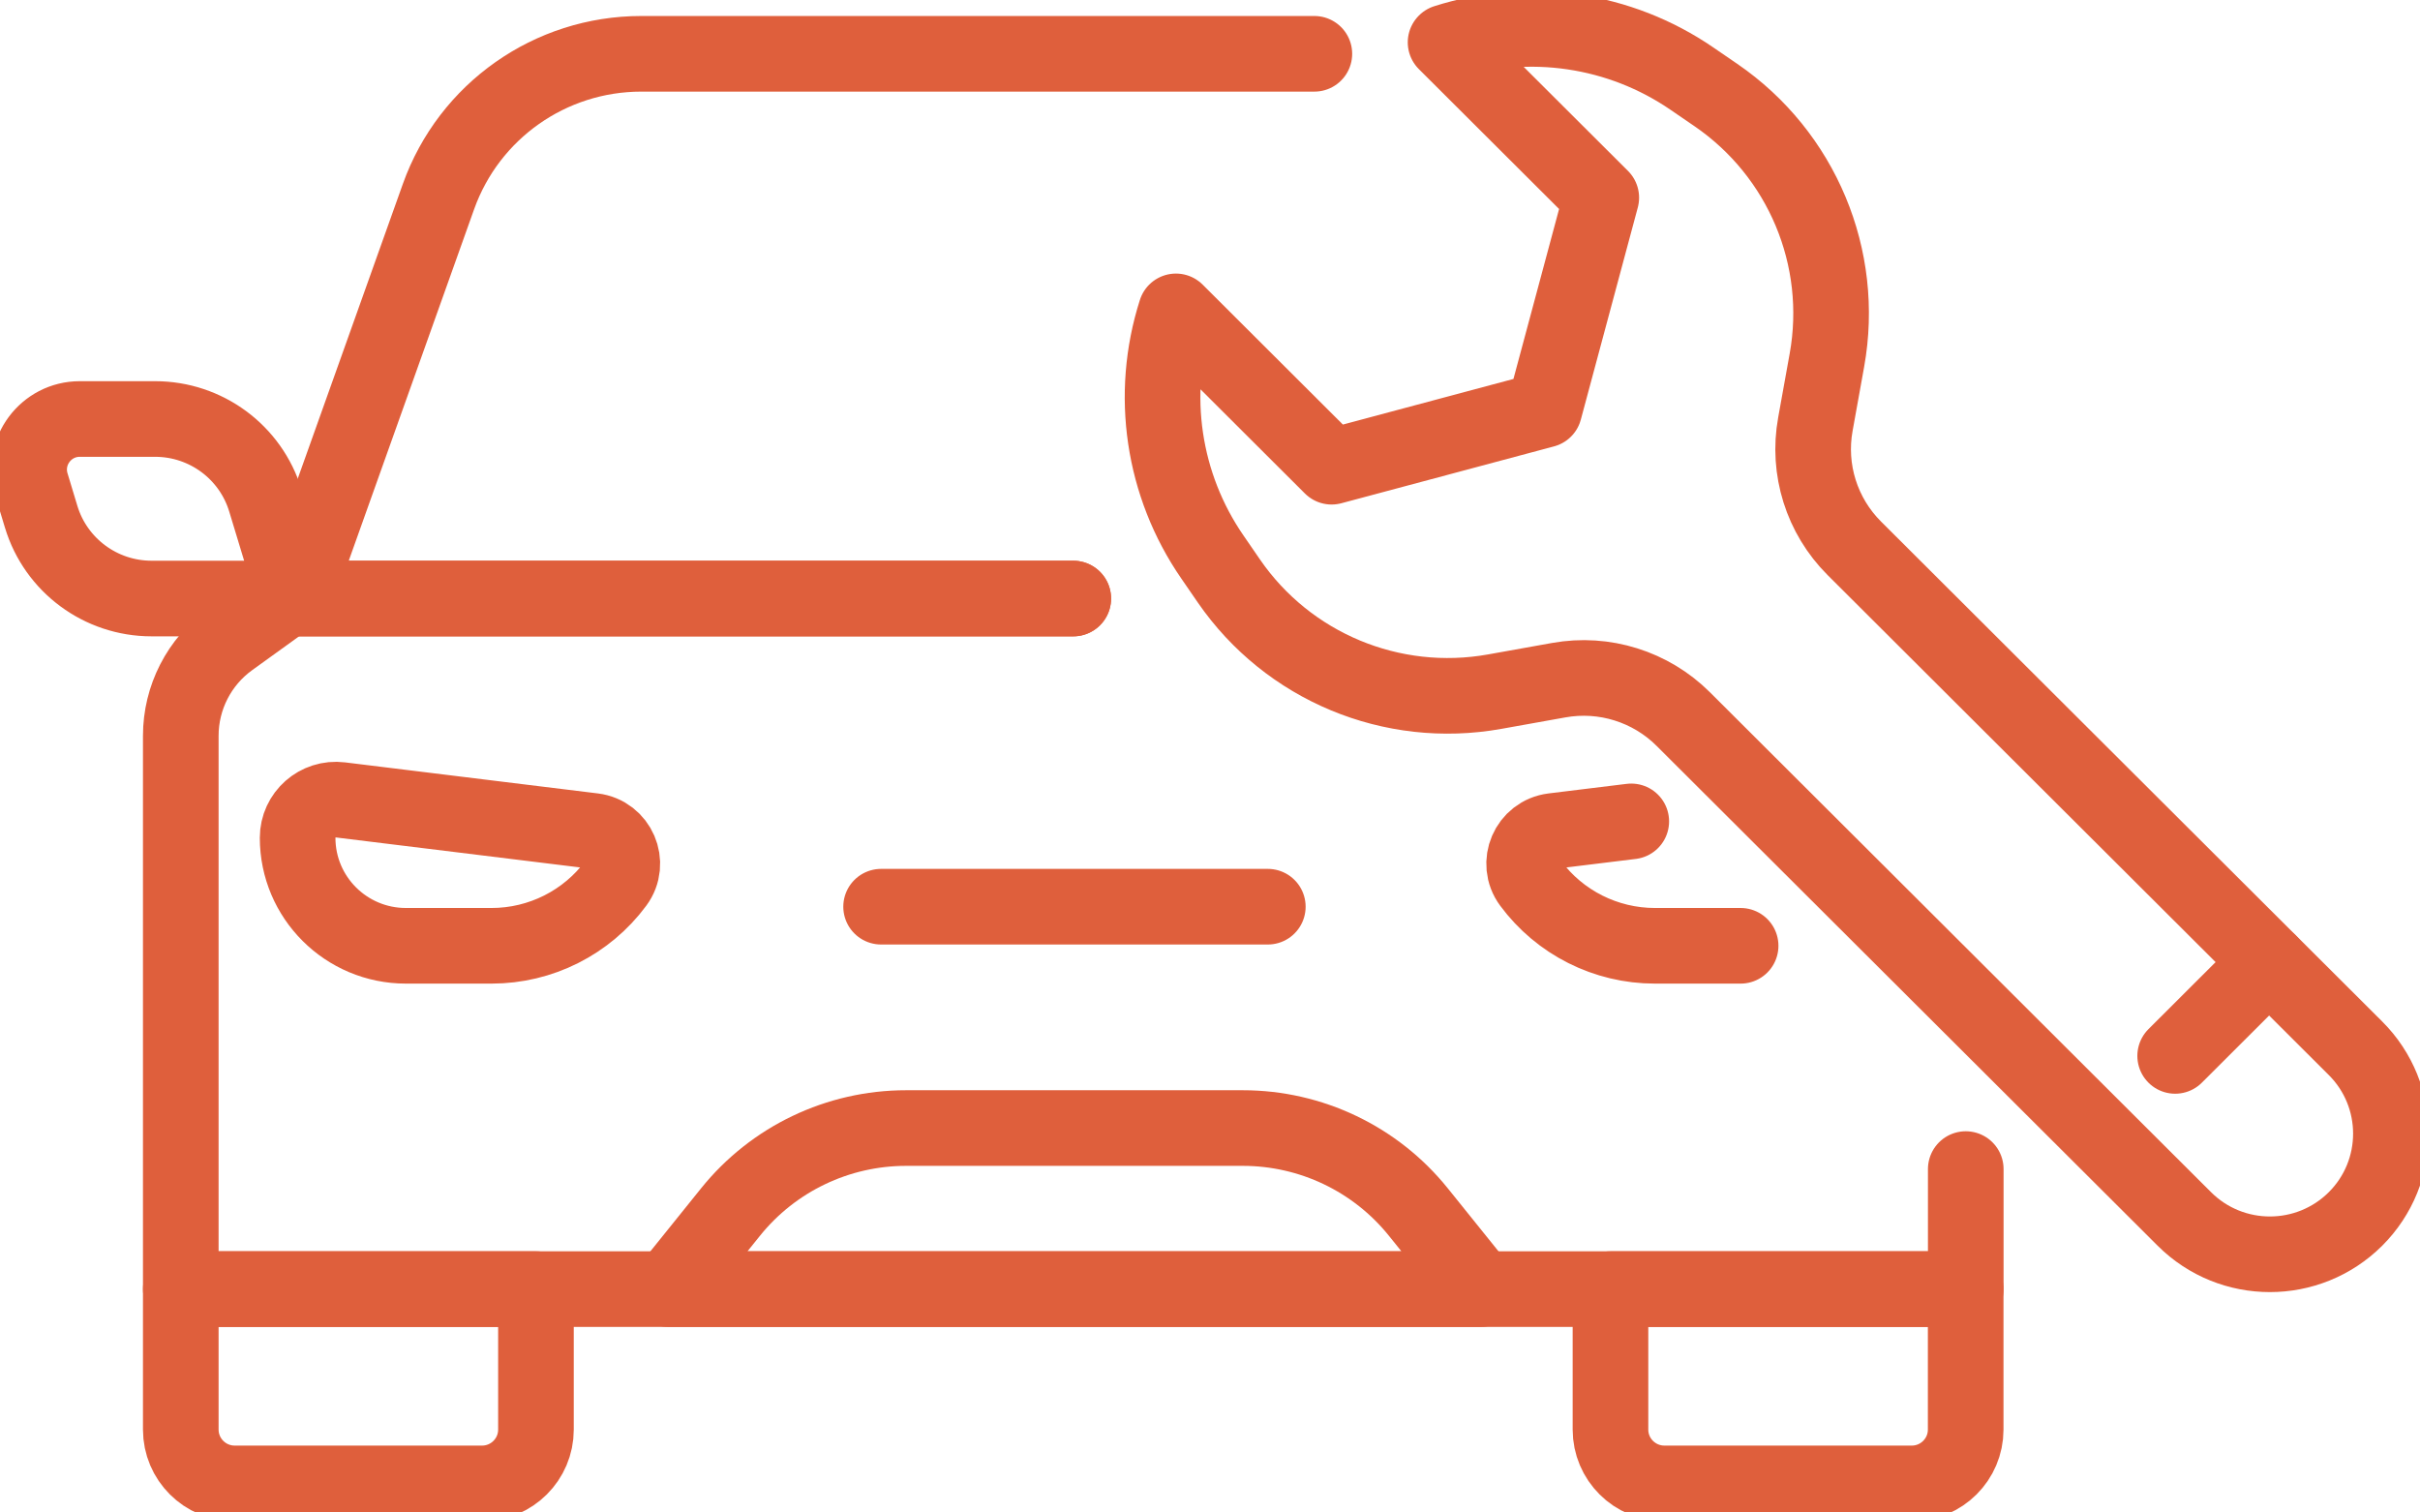
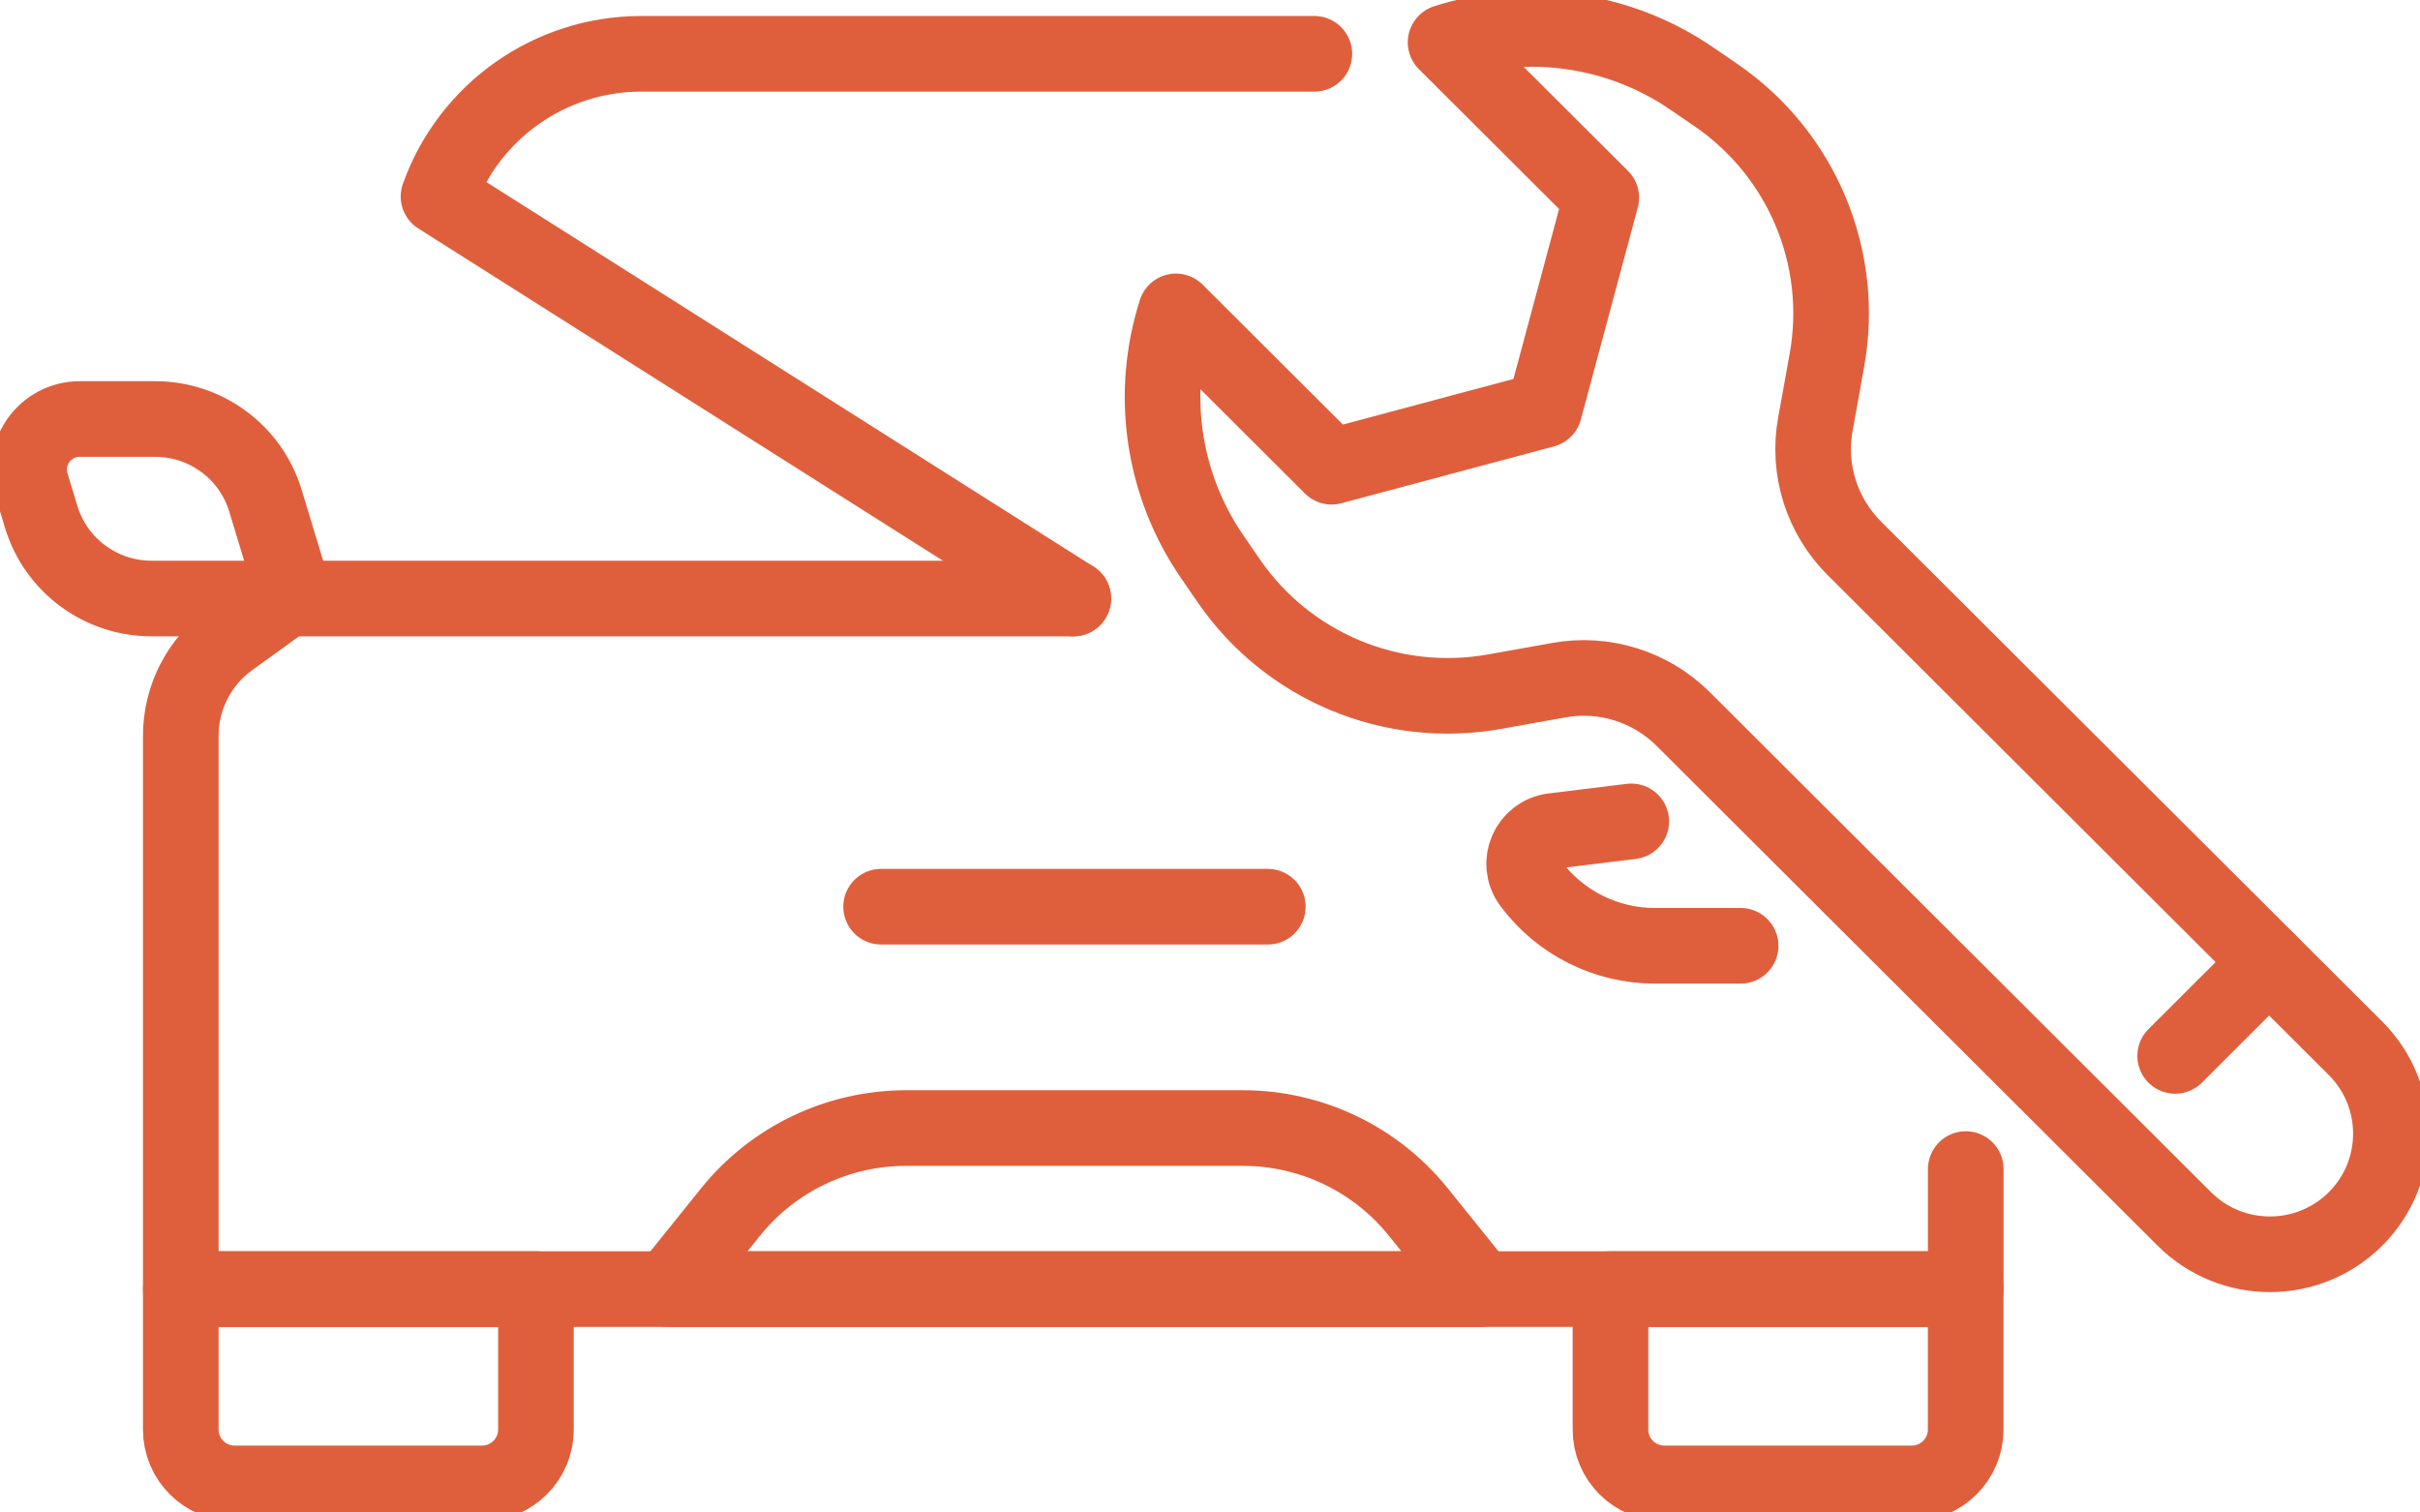
<svg xmlns="http://www.w3.org/2000/svg" width="64" height="40" viewBox="0 0 64 40" fill="none">
  <g clip-path="url(#clip0_31_704)">
    <path d="M51.987 30.918V34.093H4.781V19.459C4.781 18.45 5.266 17.501 6.087 16.91L7.586 15.829H28.384" stroke="#DF5F3C" stroke-width="2" stroke-linecap="round" stroke-linejoin="round" />
    <path d="M4.781 34.093H14.174V37.808C14.174 38.593 13.535 39.231 12.748 39.231H6.207C5.42 39.231 4.781 38.593 4.781 37.808V34.093Z" stroke="#DF5F3C" stroke-width="2" stroke-linecap="round" stroke-linejoin="round" />
    <path d="M42.591 34.093H51.985V37.808C51.985 38.593 51.346 39.231 50.559 39.231H44.018C43.23 39.231 42.591 38.593 42.591 37.808V34.093Z" stroke="#DF5F3C" stroke-width="2" stroke-linecap="round" stroke-linejoin="round" />
-     <path d="M28.384 15.829H7.805L11.597 5.197C12.405 2.934 14.551 1.423 16.959 1.423H34.76" stroke="#DF5F3C" stroke-width="2" stroke-linecap="round" stroke-linejoin="round" />
+     <path d="M28.384 15.829L11.597 5.197C12.405 2.934 14.551 1.423 16.959 1.423H34.76" stroke="#DF5F3C" stroke-width="2" stroke-linecap="round" stroke-linejoin="round" />
    <path d="M7.805 15.829H4.008C2.664 15.829 1.478 14.952 1.089 13.668L0.828 12.805C0.569 11.947 1.212 11.081 2.111 11.081H4.102C5.446 11.081 6.632 11.958 7.02 13.242L7.805 15.829Z" stroke="#DF5F3C" stroke-width="2" stroke-linecap="round" stroke-linejoin="round" />
-     <path d="M9.005 21.155L15.69 21.976C16.354 22.058 16.684 22.823 16.287 23.359C15.517 24.399 14.297 25.013 13.001 25.013H10.734C9.152 25.013 7.871 23.734 7.871 22.157C7.871 21.55 8.403 21.081 9.007 21.155H9.005Z" stroke="#DF5F3C" stroke-width="2" stroke-linecap="round" stroke-linejoin="round" />
    <path d="M43.141 21.723L41.076 21.976C40.411 22.058 40.082 22.823 40.479 23.359C41.249 24.399 42.468 25.013 43.766 25.013H46.033" stroke="#DF5F3C" stroke-width="2" stroke-linecap="round" stroke-linejoin="round" />
    <path d="M39.152 34.093H17.679L19.321 32.053C20.451 30.649 22.158 29.833 23.962 29.833H32.868C34.672 29.833 36.379 30.649 37.509 32.053L39.151 34.093H39.152Z" stroke="#DF5F3C" stroke-width="2" stroke-linecap="round" stroke-linejoin="round" />
    <path d="M23.302 23.979H33.529" stroke="#DF5F3C" stroke-width="2" stroke-linecap="round" stroke-linejoin="round" />
    <path d="M38.23 1.12L42.348 5.228L40.841 10.839L35.216 12.343L31.099 8.235C30.396 10.433 30.753 12.83 32.062 14.729L32.5 15.366C34.063 17.634 36.811 18.779 39.528 18.292L41.225 17.988C42.424 17.773 43.653 18.157 44.515 19.016L57.768 32.237C59.017 33.483 61.043 33.483 62.294 32.237C63.543 30.991 63.543 28.97 62.294 27.723L49.04 14.501C48.178 13.641 47.793 12.416 48.01 11.22L48.315 9.526C48.803 6.818 47.655 4.074 45.381 2.515L44.743 2.078C42.838 0.772 40.435 0.417 38.233 1.117L38.23 1.12Z" stroke="#DF5F3C" stroke-width="2" stroke-linecap="round" stroke-linejoin="round" />
    <path d="M57.525 27.925L60.008 25.446" stroke="#DF5F3C" stroke-width="2" stroke-linecap="round" stroke-linejoin="round" />
  </g>
  <defs>
    <clipPath id="clip0_31_704">
      <rect width="64" height="40" fill="white" />
    </clipPath>
  </defs>
</svg>